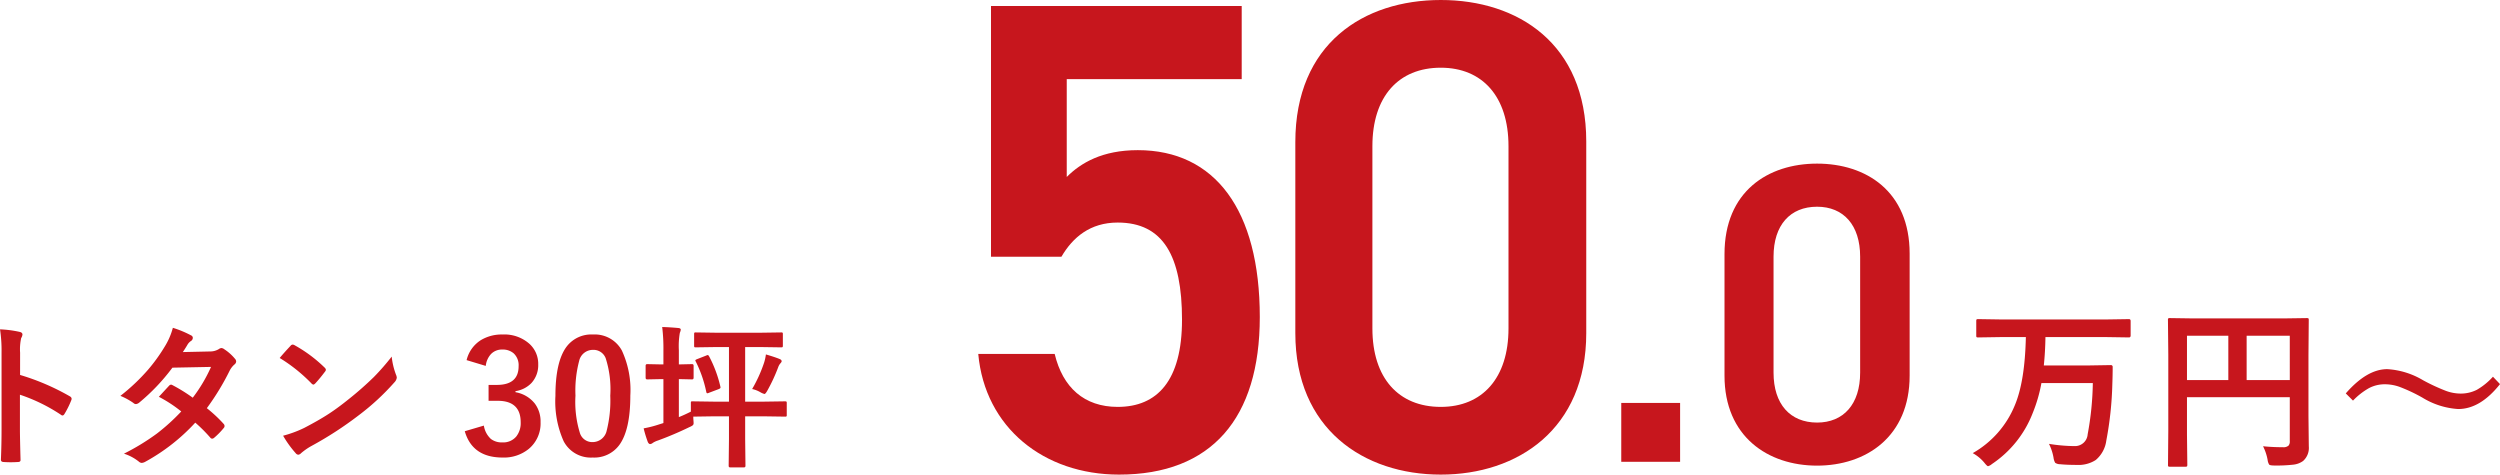
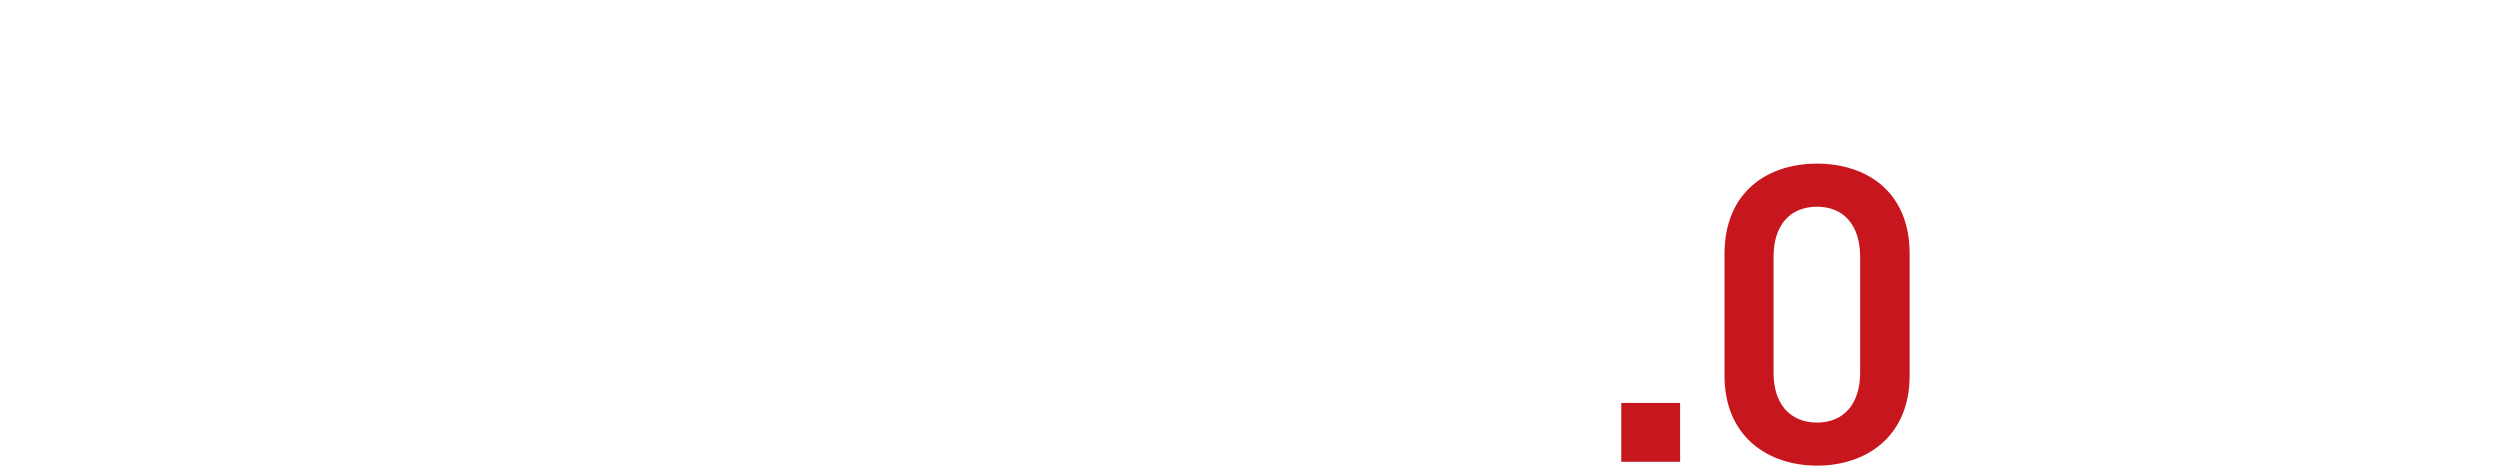
<svg xmlns="http://www.w3.org/2000/svg" width="369.217" height="70.092" viewBox="0 0 369.217 70.092">
  <g id="menu08-money02" transform="translate(-110.235 -24.455)">
    <g id="グループ_86424" data-name="グループ 86424" transform="translate(195.264 0)">
-       <path id="パス_167079" data-name="パス 167079" d="M5.23-17.418l-3.275.051a.463.463,0,0,1-.279-.051.437.437,0,0,1-.038-.229v-2.146q0-.2.063-.241a.512.512,0,0,1,.254-.038l3.275.051H20.871l3.313-.051q.254,0,.254.279v2.146q0,.279-.254.279l-3.313-.051H11.857q-.038,2.272-.241,4.189h6.767l3.11-.051a.258.258,0,0,1,.292.292q0,1.193-.051,2.539a51.194,51.194,0,0,1-.889,8.315A4.512,4.512,0,0,1,19.284.736a4.692,4.692,0,0,1-2.806.724q-1.435,0-2.437-.1a1.284,1.284,0,0,1-.749-.216,2.035,2.035,0,0,1-.241-.749,7.417,7.417,0,0,0-.673-2.044,24.458,24.458,0,0,0,3.771.33A1.868,1.868,0,0,0,18.091-3.06a44.59,44.59,0,0,0,.762-7.566H11.261A22.031,22.031,0,0,1,9.979-6.208a15.955,15.955,0,0,1-6.03,7.541,1.441,1.441,0,0,1-.571.317q-.14,0-.571-.546A5.993,5.993,0,0,0,1.117-.279,14.352,14.352,0,0,0,7.325-7.325q1.5-3.542,1.638-10.093ZM43.994-1.295a28.762,28.762,0,0,0,2.933.14,1.132,1.132,0,0,0,.825-.229.918.918,0,0,0,.19-.66v-6.5H32.759v5.535l.051,4.443q0,.216-.063.254a.474.474,0,0,1-.241.038H30.233A.382.382,0,0,1,30,1.682a.413.413,0,0,1-.044-.248L30-3.656V-14.79l-.051-5.116A.463.463,0,0,1,30-20.186a.474.474,0,0,1,.241-.038l3.529.051H46.952l3.5-.051q.216,0,.254.063a.512.512,0,0,1,.038.254L50.7-14.688v8.9l.051,4.507A2.583,2.583,0,0,1,49.91.876a3,3,0,0,1-1.447.546,21.931,21.931,0,0,1-2.78.127q-.66,0-.787-.14a1.7,1.7,0,0,1-.229-.7A7.441,7.441,0,0,0,43.994-1.295Zm3.948-16.326H41.57v6.551h6.373ZM32.759-11.07h6.106v-6.551H32.759Zm29.585-1.612a11.628,11.628,0,0,1,5.281,1.638,28.691,28.691,0,0,0,3.39,1.574,6.322,6.322,0,0,0,2.095.394,5.232,5.232,0,0,0,2.463-.559,9.8,9.8,0,0,0,2.374-1.93l1.041,1.092Q76.08-6.792,72.805-6.792A11.432,11.432,0,0,1,67.524-8.48a24.4,24.4,0,0,0-3.339-1.574,6.45,6.45,0,0,0-2.146-.394,5.017,5.017,0,0,0-2.387.559,10.2,10.2,0,0,0-2.374,1.854L56.212-9.1Q59.335-12.683,62.344-12.683Z" transform="translate(205.2 91.656)" fill="#c7161d" />
-       <path id="パス_167080" data-name="パス 167080" d="M25.839-36.333c6.732,0,9.5,4.95,9.5,14.355,0,9.009-3.663,12.87-9.5,12.87-4.95,0-8.118-2.871-9.306-7.821H5.247c.99,10.89,9.7,17.82,20.79,17.82,13.662,0,20.79-8.316,20.79-23.265,0-15.84-6.633-24.651-18.018-24.651-5.247,0-8.415,1.881-10.494,3.96V-57.519H44.154V-68.31H7.128v37.026h10.4C19.206-34.155,21.78-36.333,25.839-36.333ZM95.04-20V-48.312c0-14.454-10.1-20.889-21.483-20.889S52.074-62.766,52.074-48.213V-20C52.074-5.841,62.172.891,73.557.891S95.04-5.841,95.04-20ZM83.556-47.619v26.928c0,7.326-3.861,11.583-10,11.583-6.237,0-10.1-4.257-10.1-11.583V-47.619c0-7.326,3.861-11.583,10.1-11.583C79.7-59.2,83.556-54.945,83.556-47.619Z" transform="translate(54.2 93.656)" fill="#c7161d" />
      <path id="パス_167081" data-name="パス 167081" d="M-12.1-8.694H-20.79V0H-12.1ZM21.8-12.726V-30.744c0-9.2-6.426-13.293-13.671-13.293s-13.671,4.1-13.671,13.356v17.955C-5.544-3.717.882.567,8.127.567S21.8-3.717,21.8-12.726ZM14.49-30.3v17.136c0,4.662-2.457,7.371-6.363,7.371C4.158-5.8,1.7-8.505,1.7-13.167V-30.3c0-4.662,2.457-7.371,6.426-7.371C12.033-37.674,14.49-34.965,14.49-30.3Z" transform="translate(175.2 92.656)" fill="#c7161d" />
    </g>
-     <path id="パス_167082" data-name="パス 167082" d="M10.736-11.826a34.445,34.445,0,0,1,7.311,3.133q.3.157.3.393a.552.552,0,0,1-.045.2,13.072,13.072,0,0,1-.988,2q-.146.258-.3.258a.381.381,0,0,1-.258-.112,25.345,25.345,0,0,0-6.042-2.954v5.087q0,1.258.09,4.5V.752q0,.281-.416.281-.517.034-1.022.034T8.344,1.033q-.438,0-.438-.348Q8-1.539,8-3.841v-11.32a20.78,20.78,0,0,0-.225-3.4,16.212,16.212,0,0,1,2.875.371q.438.09.438.393a1.191,1.191,0,0,1-.191.528,7.623,7.623,0,0,0-.157,2.156ZM38.318-6.918A20.663,20.663,0,0,1,40.8-4.6a.469.469,0,0,1,.135.326.445.445,0,0,1-.135.3,10.925,10.925,0,0,1-1.426,1.449.5.5,0,0,1-.281.112.374.374,0,0,1-.247-.135,22.449,22.449,0,0,0-2.235-2.235A28.663,28.663,0,0,1,29.278.966a1.341,1.341,0,0,1-.573.2.7.7,0,0,1-.438-.2A6.864,6.864,0,0,0,26.077-.2,33.632,33.632,0,0,0,30.94-3.167a29.589,29.589,0,0,0,3.6-3.268A19.938,19.938,0,0,0,31.232-8.6q1.381-1.5,1.516-1.64a.445.445,0,0,1,.3-.157.788.788,0,0,1,.225.09,24.345,24.345,0,0,1,2.965,1.842,22.449,22.449,0,0,0,2.7-4.548l-5.705.112a29.558,29.558,0,0,1-4.919,5.177.917.917,0,0,1-.46.2.507.507,0,0,1-.371-.157,9.723,9.723,0,0,0-1.932-1.056,29.144,29.144,0,0,0,4.077-3.852,25.055,25.055,0,0,0,2.437-3.369,10.174,10.174,0,0,0,1.235-2.83,15.4,15.4,0,0,1,2.7,1.123.4.4,0,0,1,.247.371.57.57,0,0,1-.281.46,1.71,1.71,0,0,0-.472.483q-.27.472-.719,1.146l4.054-.09a2.456,2.456,0,0,0,1.258-.348.764.764,0,0,1,.393-.157.811.811,0,0,1,.416.18,6.931,6.931,0,0,1,1.572,1.4.6.6,0,0,1,.18.416.613.613,0,0,1-.258.438,3.03,3.03,0,0,0-.685.876A36.913,36.913,0,0,1,38.318-6.918ZM49.077-14.33q.573-.7,1.606-1.8a.418.418,0,0,1,.326-.18.722.722,0,0,1,.3.112A20.722,20.722,0,0,1,55.7-12.926a.553.553,0,0,1,.2.326.5.5,0,0,1-.135.292q-.752,1-1.426,1.729-.191.18-.281.18a.491.491,0,0,1-.292-.18A23.7,23.7,0,0,0,49.077-14.33Zm.505,11.478A16.887,16.887,0,0,0,52.693-4q2.224-1.157,3.695-2.123,1.292-.842,2.92-2.156a48.681,48.681,0,0,0,3.672-3.234,34.779,34.779,0,0,0,2.639-3.021,10.776,10.776,0,0,0,.64,2.684,1.209,1.209,0,0,1,.112.438,1.258,1.258,0,0,1-.371.7,35.443,35.443,0,0,1-5.29,4.874,53,53,0,0,1-6.94,4.5A9.005,9.005,0,0,0,52.233-.27a.657.657,0,0,1-.416.225.572.572,0,0,1-.393-.247A15.167,15.167,0,0,1,49.583-2.853Zm27.1-11.163a4.817,4.817,0,0,1,2.089-2.942,5.923,5.923,0,0,1,3.223-.842A5.541,5.541,0,0,1,86-16.385a3.976,3.976,0,0,1,1.258,3,3.888,3.888,0,0,1-1,2.751,4.1,4.1,0,0,1-2.358,1.2v.157a4.637,4.637,0,0,1,2.864,1.685,4.406,4.406,0,0,1,.842,2.74A4.877,4.877,0,0,1,85.857-.9,5.814,5.814,0,0,1,81.994.371q-4.458,0-5.582-3.886l2.819-.831A3.356,3.356,0,0,0,80.275-2.37a2.631,2.631,0,0,0,1.7.505,2.493,2.493,0,0,0,2.055-.887,3.189,3.189,0,0,0,.64-2.078q0-3.178-3.4-3.178H79.927v-2.347H81.14q3.223,0,3.223-2.763a2.385,2.385,0,0,0-.741-1.909,2.45,2.45,0,0,0-1.673-.55,2.225,2.225,0,0,0-1.673.674,3.047,3.047,0,0,0-.764,1.741ZM95.347-17.8a4.555,4.555,0,0,1,4.268,2.37,13.913,13.913,0,0,1,1.247,6.648q0,5.076-1.628,7.3A4.586,4.586,0,0,1,95.291.371a4.518,4.518,0,0,1-4.279-2.415A14.411,14.411,0,0,1,89.8-8.737q0-5.054,1.64-7.255A4.575,4.575,0,0,1,95.347-17.8Zm0,2.269A2.08,2.08,0,0,0,93.3-13.881a17.141,17.141,0,0,0-.539,5.11,15.525,15.525,0,0,0,.674,5.582,1.91,1.91,0,0,0,1.853,1.28,2.133,2.133,0,0,0,2.089-1.718A18.086,18.086,0,0,0,97.9-8.771a15.034,15.034,0,0,0-.674-5.514A1.925,1.925,0,0,0,95.347-15.532Zm18.261-.416-3.077.045q-.18,0-.213-.045a.387.387,0,0,1-.034-.2v-1.7q0-.191.045-.225a.387.387,0,0,1,.2-.034l3.077.045h6.424l3.1-.045a.355.355,0,0,1,.225.045.419.419,0,0,1,.034.213v1.7q0,.18-.056.213a.351.351,0,0,1-.2.034l-3.1-.045h-2.212v8.063h2.763l3.122-.045q.18,0,.225.056a.453.453,0,0,1,.034.225v1.729a.338.338,0,0,1-.039.208.365.365,0,0,1-.219.039l-3.122-.045h-2.763v3.38l.045,3.931q0,.236-.247.236h-1.988q-.247,0-.247-.236l.045-3.931v-3.38h-2.257l-3.01.045a4.872,4.872,0,0,0,.022.55q.022.281.022.359a.5.5,0,0,1-.09.343,2.012,2.012,0,0,1-.505.286,49.526,49.526,0,0,1-4.672,1.988,3.143,3.143,0,0,0-.752.348.711.711,0,0,1-.393.18q-.2,0-.348-.3a17.743,17.743,0,0,1-.618-2.021,16.187,16.187,0,0,0,2.28-.584l.64-.2v-6.491h-.258l-2.134.045q-.236,0-.236-.258v-1.752q0-.247.236-.247l2.134.045h.258v-2.055a26.4,26.4,0,0,0-.18-3.47q1.179.034,2.37.146.371.034.371.247a1.45,1.45,0,0,1-.135.46,11.579,11.579,0,0,0-.146,2.572v2.1l1.954-.045q.225,0,.225.247v1.752q0,.258-.225.258l-1.954-.045V-5.6q.8-.314,1.774-.809V-7.648a.525.525,0,0,1,.034-.247.356.356,0,0,1,.191-.034l3.145.045h2.257v-8.063Zm5.245,6.2a20.759,20.759,0,0,0,1.774-3.919,7,7,0,0,0,.258-1.19q1.37.4,2.044.685.281.112.281.326,0,.112-.2.326a1.721,1.721,0,0,0-.3.528,25.17,25.17,0,0,1-1.595,3.448q-.292.528-.438.528a2.275,2.275,0,0,1-.55-.225A4.239,4.239,0,0,0,118.852-9.748Zm-6.345-4.807a18.411,18.411,0,0,1,1.651,4.436.768.768,0,0,1,.022.146q0,.135-.292.247l-1.4.528a.763.763,0,0,1-.258.079q-.112,0-.157-.225A17.955,17.955,0,0,0,110.53-13.8a.449.449,0,0,1-.067-.18q0-.079.281-.191l1.348-.528a.594.594,0,0,1,.213-.067Q112.383-14.768,112.507-14.555Z" transform="translate(102.464 91.656)" fill="#c7161d" />
  </g>
</svg>